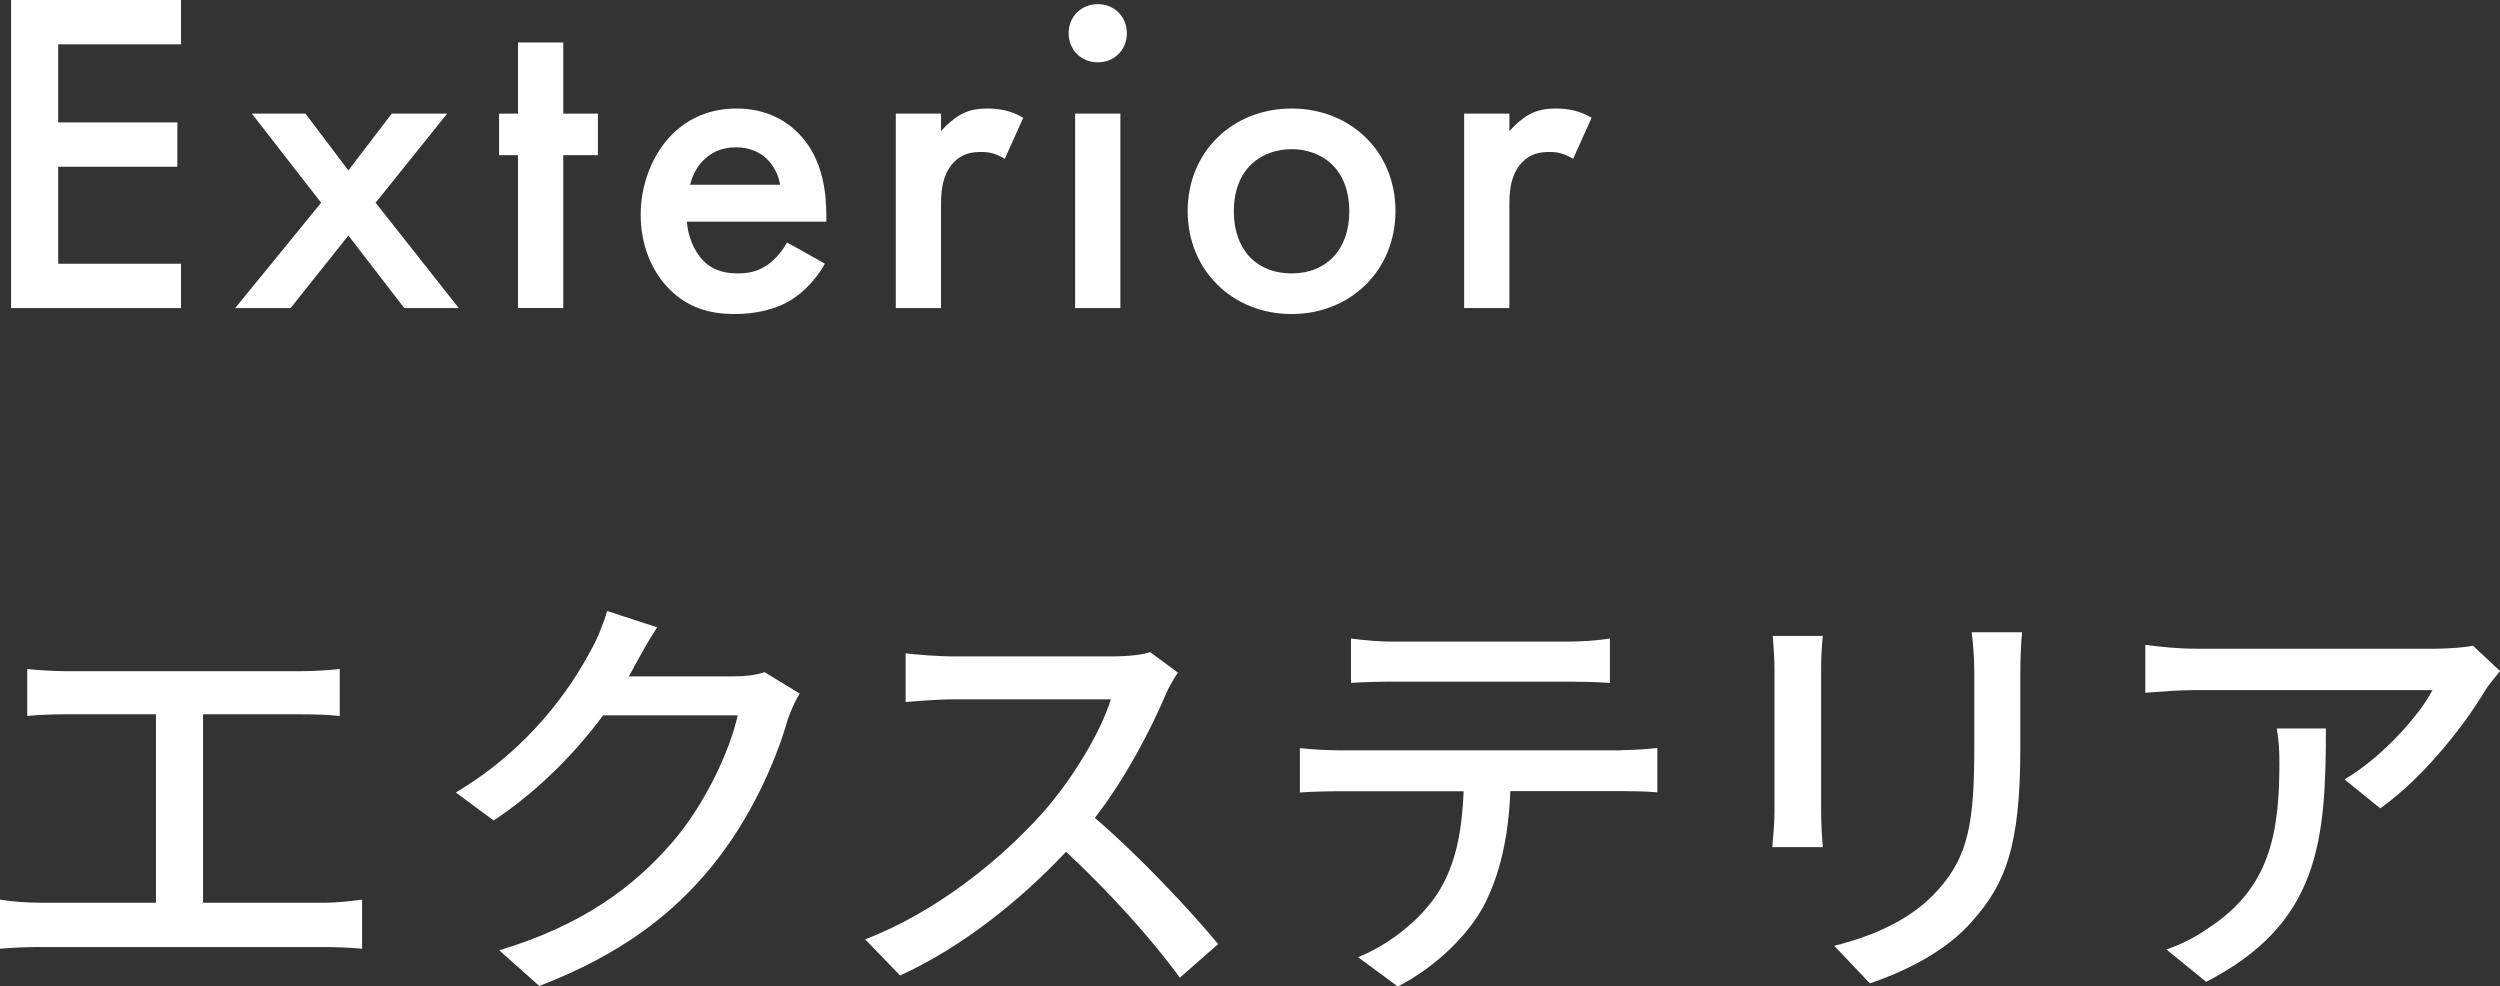
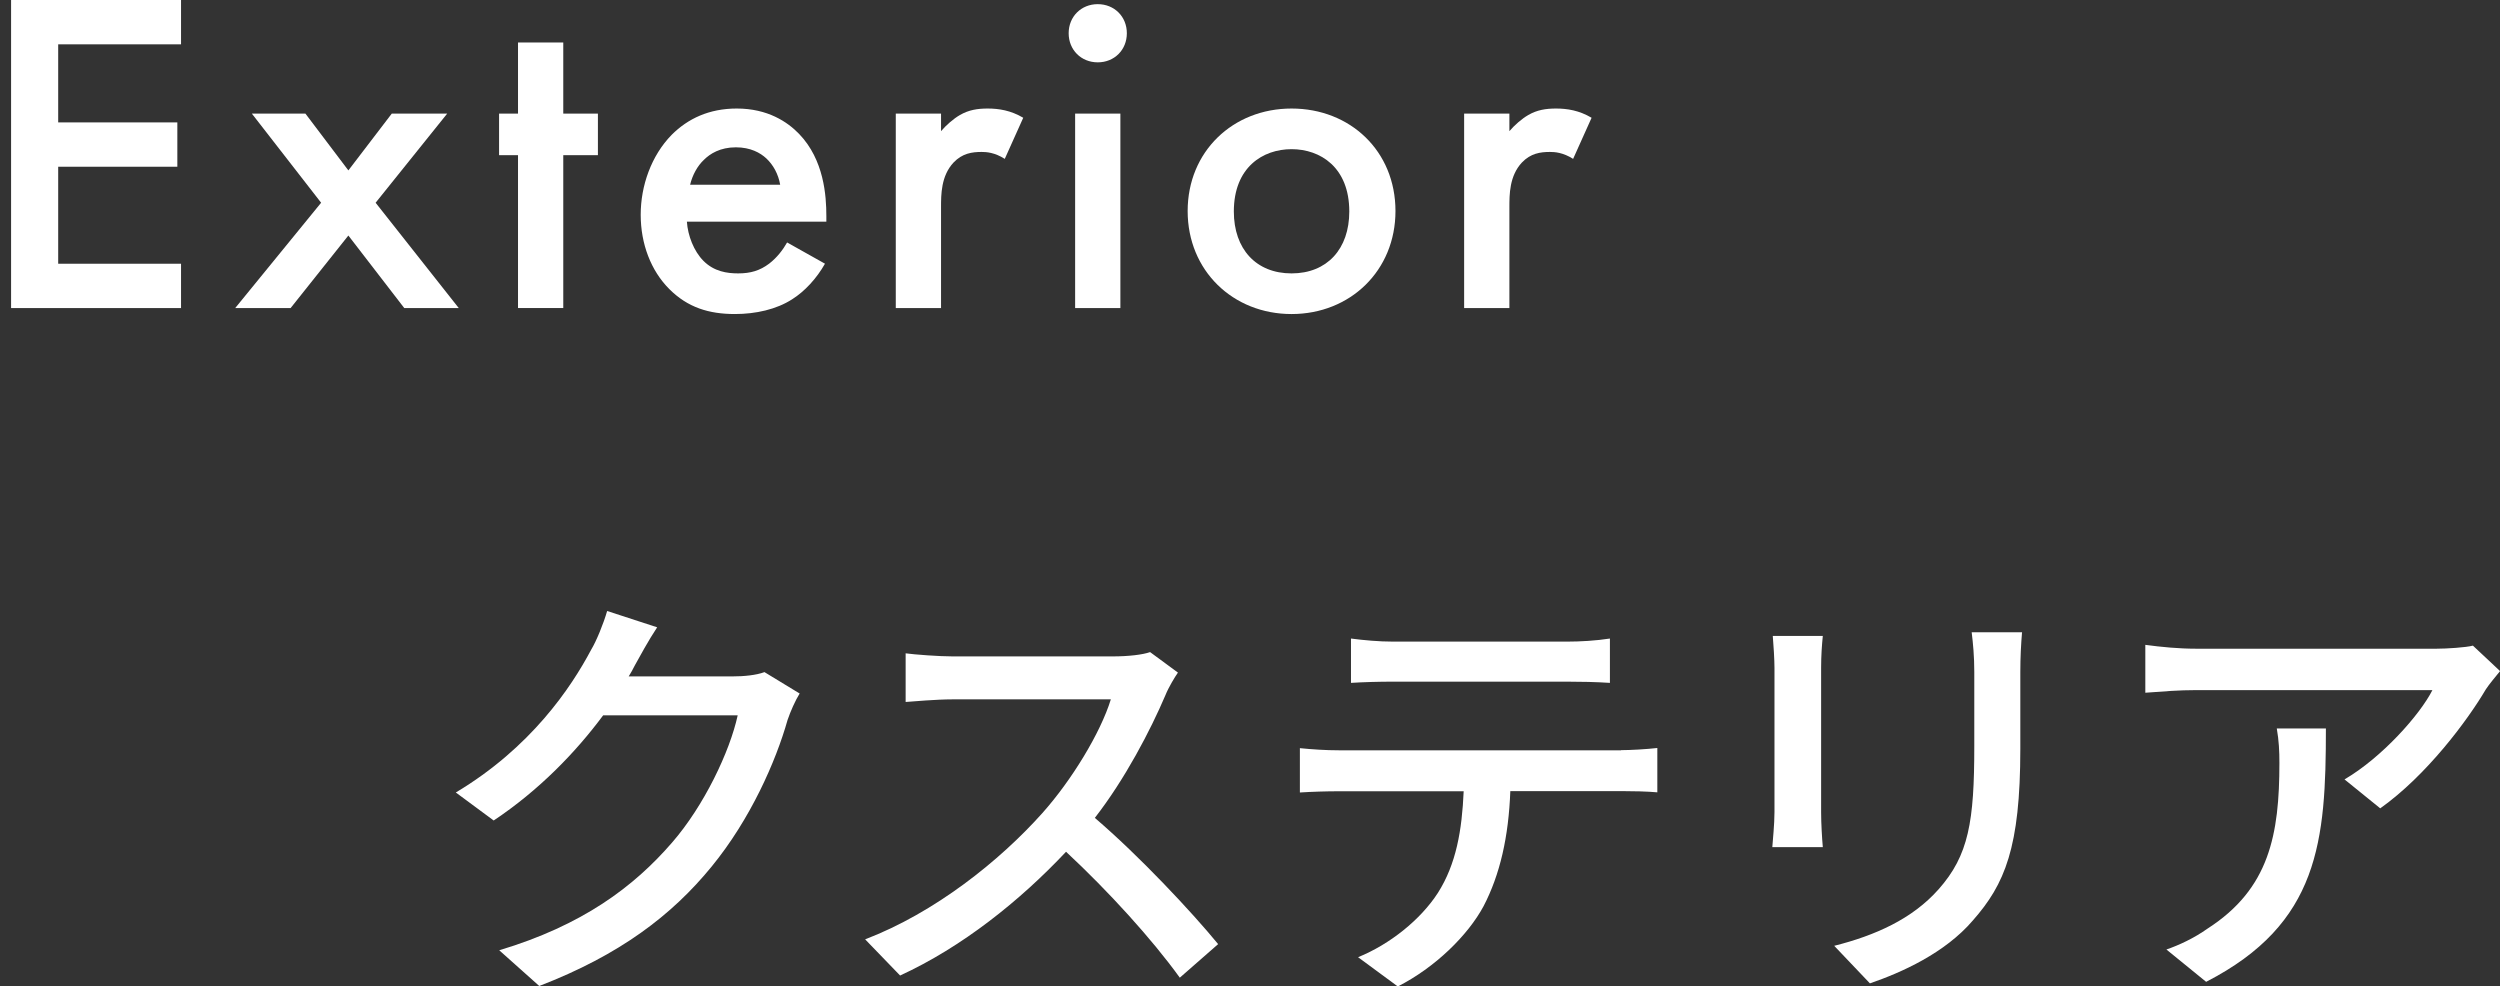
<svg xmlns="http://www.w3.org/2000/svg" id="a" viewBox="0 0 162.4 64.07">
  <rect x="0" y="0" width="162.4" height="64.07" fill="#333333" stroke="none" />
  <defs>
    <style>.b{fill:#fff;}</style>
  </defs>
  <g>
    <path class="b" d="M11.76,2.88H3.78V7.95h7.74v2.88H3.78v6.3h7.98v2.88H.72V0H11.76V2.88Z" />
    <path class="b" d="M20.86,13.17l-4.5-5.79h3.48l2.79,3.69,2.82-3.69h3.6l-4.65,5.79,5.4,6.84h-3.54l-3.63-4.71-3.75,4.71h-3.6l5.58-6.84Z" />
    <path class="b" d="M36.59,10.08v9.93h-2.94V10.08h-1.23v-2.7h1.23V2.76h2.94V7.38h2.25v2.7h-2.25Z" />
    <path class="b" d="M53.59,17.13c-.54,.96-1.32,1.8-2.13,2.31-1.02,.66-2.37,.96-3.72,.96-1.68,0-3.06-.42-4.26-1.62s-1.86-2.94-1.86-4.83,.69-3.84,2.01-5.19c1.05-1.05,2.43-1.71,4.23-1.71,2.01,0,3.3,.87,4.05,1.65,1.62,1.68,1.77,4.02,1.77,5.34v.36h-9.06c.06,.9,.45,1.92,1.08,2.55,.69,.69,1.53,.81,2.25,.81,.81,0,1.41-.18,2.01-.63,.51-.39,.9-.9,1.17-1.38l2.46,1.38Zm-2.91-5.13c-.12-.69-.45-1.29-.9-1.71-.39-.36-1.02-.72-1.98-.72-1.02,0-1.68,.42-2.07,.81-.42,.39-.75,.99-.9,1.62h5.85Z" />
    <path class="b" d="M58.19,7.38h2.94v1.14c.33-.39,.81-.81,1.23-1.05,.57-.33,1.14-.42,1.8-.42,.72,0,1.5,.12,2.31,.6l-1.2,2.67c-.66-.42-1.2-.45-1.5-.45-.63,0-1.26,.09-1.83,.69-.81,.87-.81,2.07-.81,2.91v6.54h-2.94V7.38Z" />
    <path class="b" d="M71.31,.27c1.08,0,1.89,.81,1.89,1.89s-.81,1.89-1.89,1.89-1.89-.81-1.89-1.89,.81-1.89,1.89-1.89Zm1.47,7.11v12.63h-2.94V7.38h2.94Z" />
    <path class="b" d="M90.65,13.71c0,3.87-2.94,6.69-6.75,6.69s-6.75-2.82-6.75-6.69,2.94-6.66,6.75-6.66,6.75,2.76,6.75,6.66Zm-3,.03c0-2.88-1.89-4.05-3.75-4.05s-3.75,1.17-3.75,4.05c0,2.43,1.44,4.02,3.75,4.02s3.75-1.59,3.75-4.02Z" />
    <path class="b" d="M95.11,7.38h2.94v1.14c.33-.39,.81-.81,1.23-1.05,.57-.33,1.14-.42,1.8-.42,.72,0,1.5,.12,2.31,.6l-1.2,2.67c-.66-.42-1.2-.45-1.5-.45-.63,0-1.26,.09-1.83,.69-.81,.87-.81,2.07-.81,2.91v6.54h-2.94V7.38Z" />
  </g>
  <g>
-     <path class="b" d="M21.08,58.64c.9,0,1.71-.11,2.44-.2v3.19c-.76-.08-1.85-.11-2.44-.11H2.6c-.81,0-1.71,.03-2.6,.11v-3.19c.84,.14,1.79,.2,2.6,.2h7.53v-12.24H4.23c-.62,0-1.76,.03-2.46,.11v-3.05c.73,.08,1.82,.14,2.46,.14h15.32c.87,0,1.76-.06,2.52-.14v3.05c-.78-.08-1.71-.11-2.52-.11h-6.36v12.24h7.9Z" />
-     <path class="b" d="M51.94,45.06c-.28,.45-.59,1.15-.78,1.71-.76,2.69-2.41,6.44-4.93,9.52-2.58,3.16-5.96,5.74-11.2,7.76l-2.6-2.32c5.4-1.62,8.74-4.12,11.23-7,2.07-2.38,3.75-5.91,4.26-8.26h-8.74c-1.79,2.41-4.17,4.87-7.11,6.83l-2.46-1.82c4.87-2.91,7.48-6.8,8.79-9.27,.34-.56,.81-1.71,1.04-2.52l3.25,1.06c-.56,.84-1.15,1.93-1.46,2.49-.11,.22-.25,.48-.39,.7h6.72c.78,0,1.57-.08,2.1-.28l2.3,1.4Z" />
+     <path class="b" d="M51.94,45.06c-.28,.45-.59,1.15-.78,1.71-.76,2.69-2.41,6.44-4.93,9.52-2.58,3.16-5.96,5.74-11.2,7.76l-2.6-2.32c5.4-1.62,8.74-4.12,11.23-7,2.07-2.38,3.75-5.91,4.26-8.26h-8.74c-1.79,2.41-4.17,4.87-7.11,6.83l-2.46-1.82c4.87-2.91,7.48-6.8,8.79-9.27,.34-.56,.81-1.71,1.04-2.52l3.25,1.06c-.56,.84-1.15,1.93-1.46,2.49-.11,.22-.25,.48-.39,.7h6.72c.78,0,1.57-.08,2.1-.28l2.3,1.4" />
    <path class="b" d="M76.52,43.69c-.2,.28-.62,.98-.81,1.46-.98,2.3-2.63,5.46-4.59,7.98,2.88,2.46,6.27,6.08,8.01,8.2l-2.49,2.18c-1.82-2.52-4.62-5.6-7.39-8.18-3,3.19-6.75,6.19-10.78,8.04l-2.27-2.35c4.54-1.74,8.74-5.1,11.51-8.2,1.9-2.13,3.78-5.21,4.45-7.39h-10.28c-1.09,0-2.6,.14-3.05,.17v-3.16c.56,.08,2.18,.2,3.05,.2h10.39c1.04,0,1.96-.11,2.44-.28l1.82,1.34Z" />
    <path class="b" d="M105.31,48.73c.59,0,1.65-.06,2.35-.14v2.88c-.64-.06-1.62-.08-2.35-.08h-7.2c-.11,2.97-.67,5.43-1.74,7.48-1.01,1.88-3.14,3.98-5.57,5.21l-2.58-1.9c2.07-.84,4.06-2.44,5.18-4.17,1.2-1.88,1.57-4.09,1.68-6.61h-8.09c-.84,0-1.76,.03-2.55,.08v-2.88c.78,.08,1.68,.14,2.55,.14h18.31Zm-14.81-4.45c-.92,0-1.96,.03-2.74,.08v-2.88c.84,.11,1.82,.2,2.74,.2h11.28c.87,0,1.9-.06,2.8-.2v2.88c-.9-.06-1.93-.08-2.8-.08h-11.28Z" />
    <path class="b" d="M118.41,41.31c-.06,.59-.11,1.29-.11,2.07v9.38c0,.73,.06,1.71,.11,2.27h-3.28c.03-.48,.14-1.46,.14-2.27v-9.38c0-.5-.06-1.48-.11-2.07h3.25Zm12.94-.22c-.06,.73-.11,1.57-.11,2.58v4.98c0,6.41-1.01,8.79-3.08,11.14-1.82,2.13-4.65,3.39-6.69,4.09l-2.32-2.44c2.66-.67,5.07-1.74,6.78-3.67,1.96-2.21,2.32-4.4,2.32-9.3v-4.82c0-1.01-.08-1.85-.17-2.58h3.28Z" />
    <path class="b" d="M162.4,43.6c-.25,.31-.7,.84-.92,1.18-1.2,2.04-3.86,5.6-6.86,7.73l-2.32-1.88c2.44-1.43,4.9-4.2,5.71-5.8h-15.37c-1.09,0-2.07,.08-3.28,.17v-3.11c1.04,.14,2.18,.25,3.28,.25h15.65c.64,0,1.9-.08,2.35-.2l1.76,1.65Zm-11.31,3.72c0,7.31-.42,12.68-7.78,16.46l-2.58-2.1c.81-.28,1.79-.73,2.69-1.37,4-2.58,4.65-6.1,4.65-10.75,0-.76-.03-1.43-.17-2.24h3.19Z" />
  </g>
</svg>